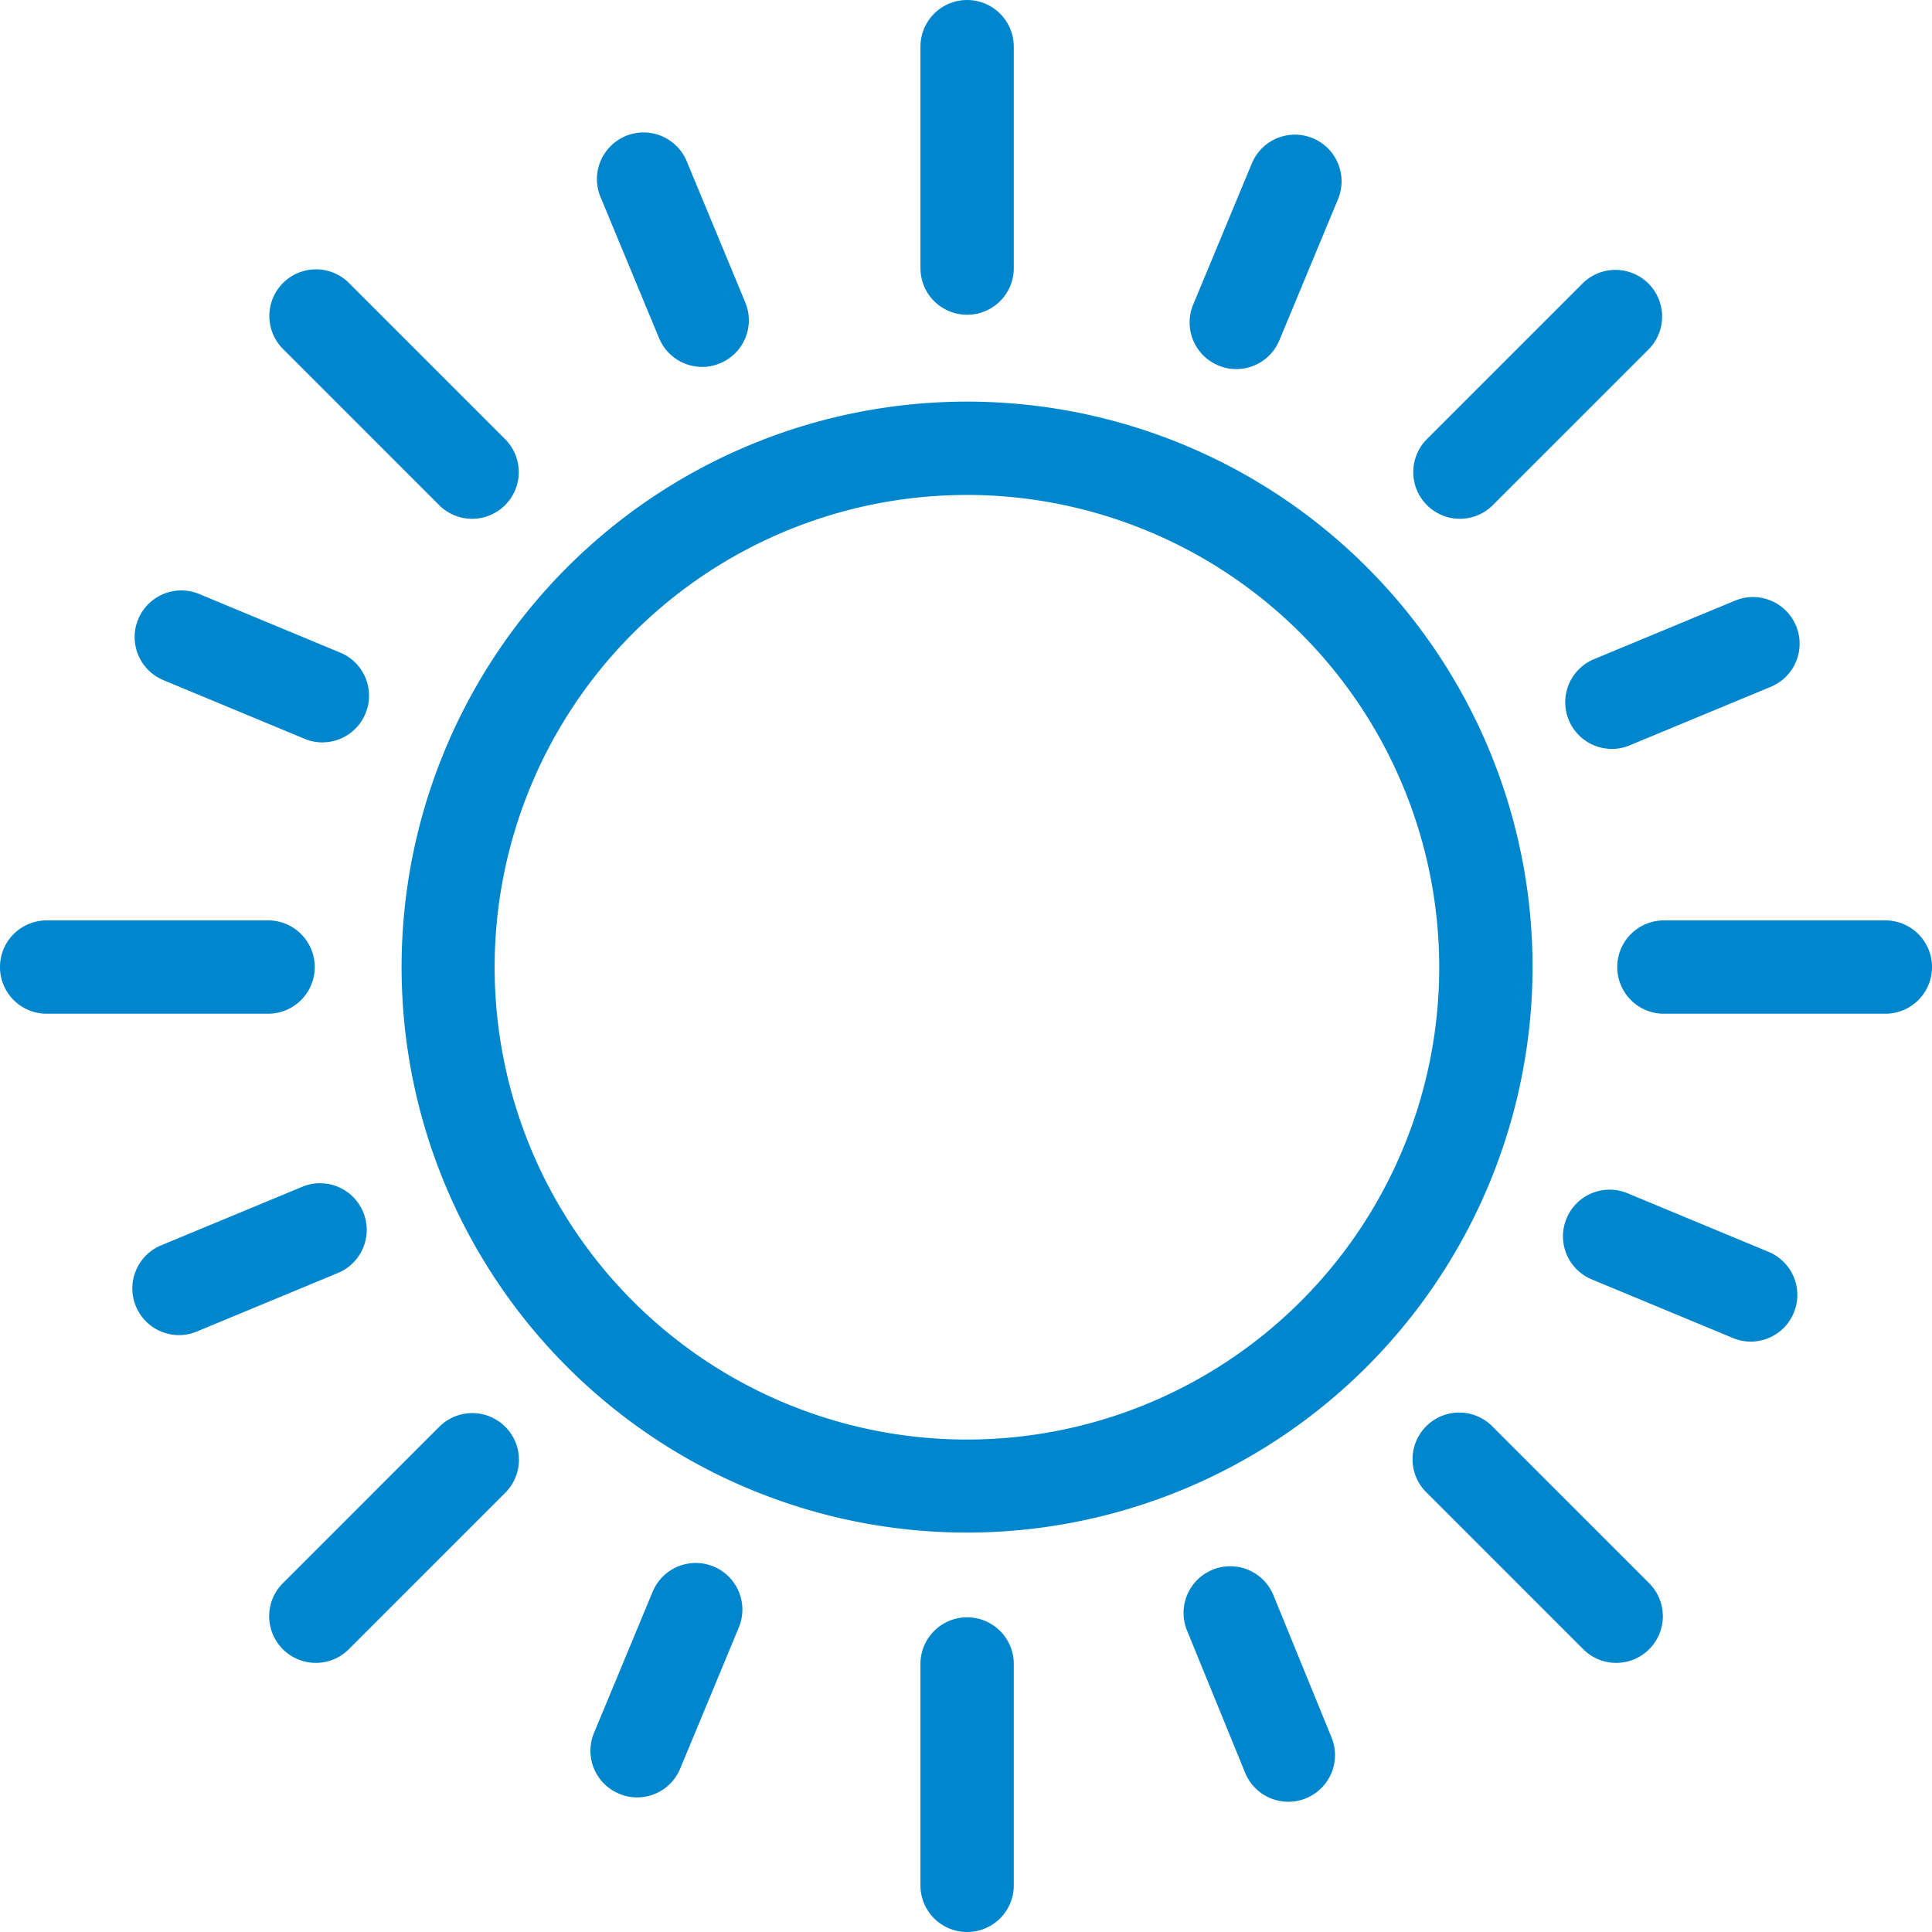
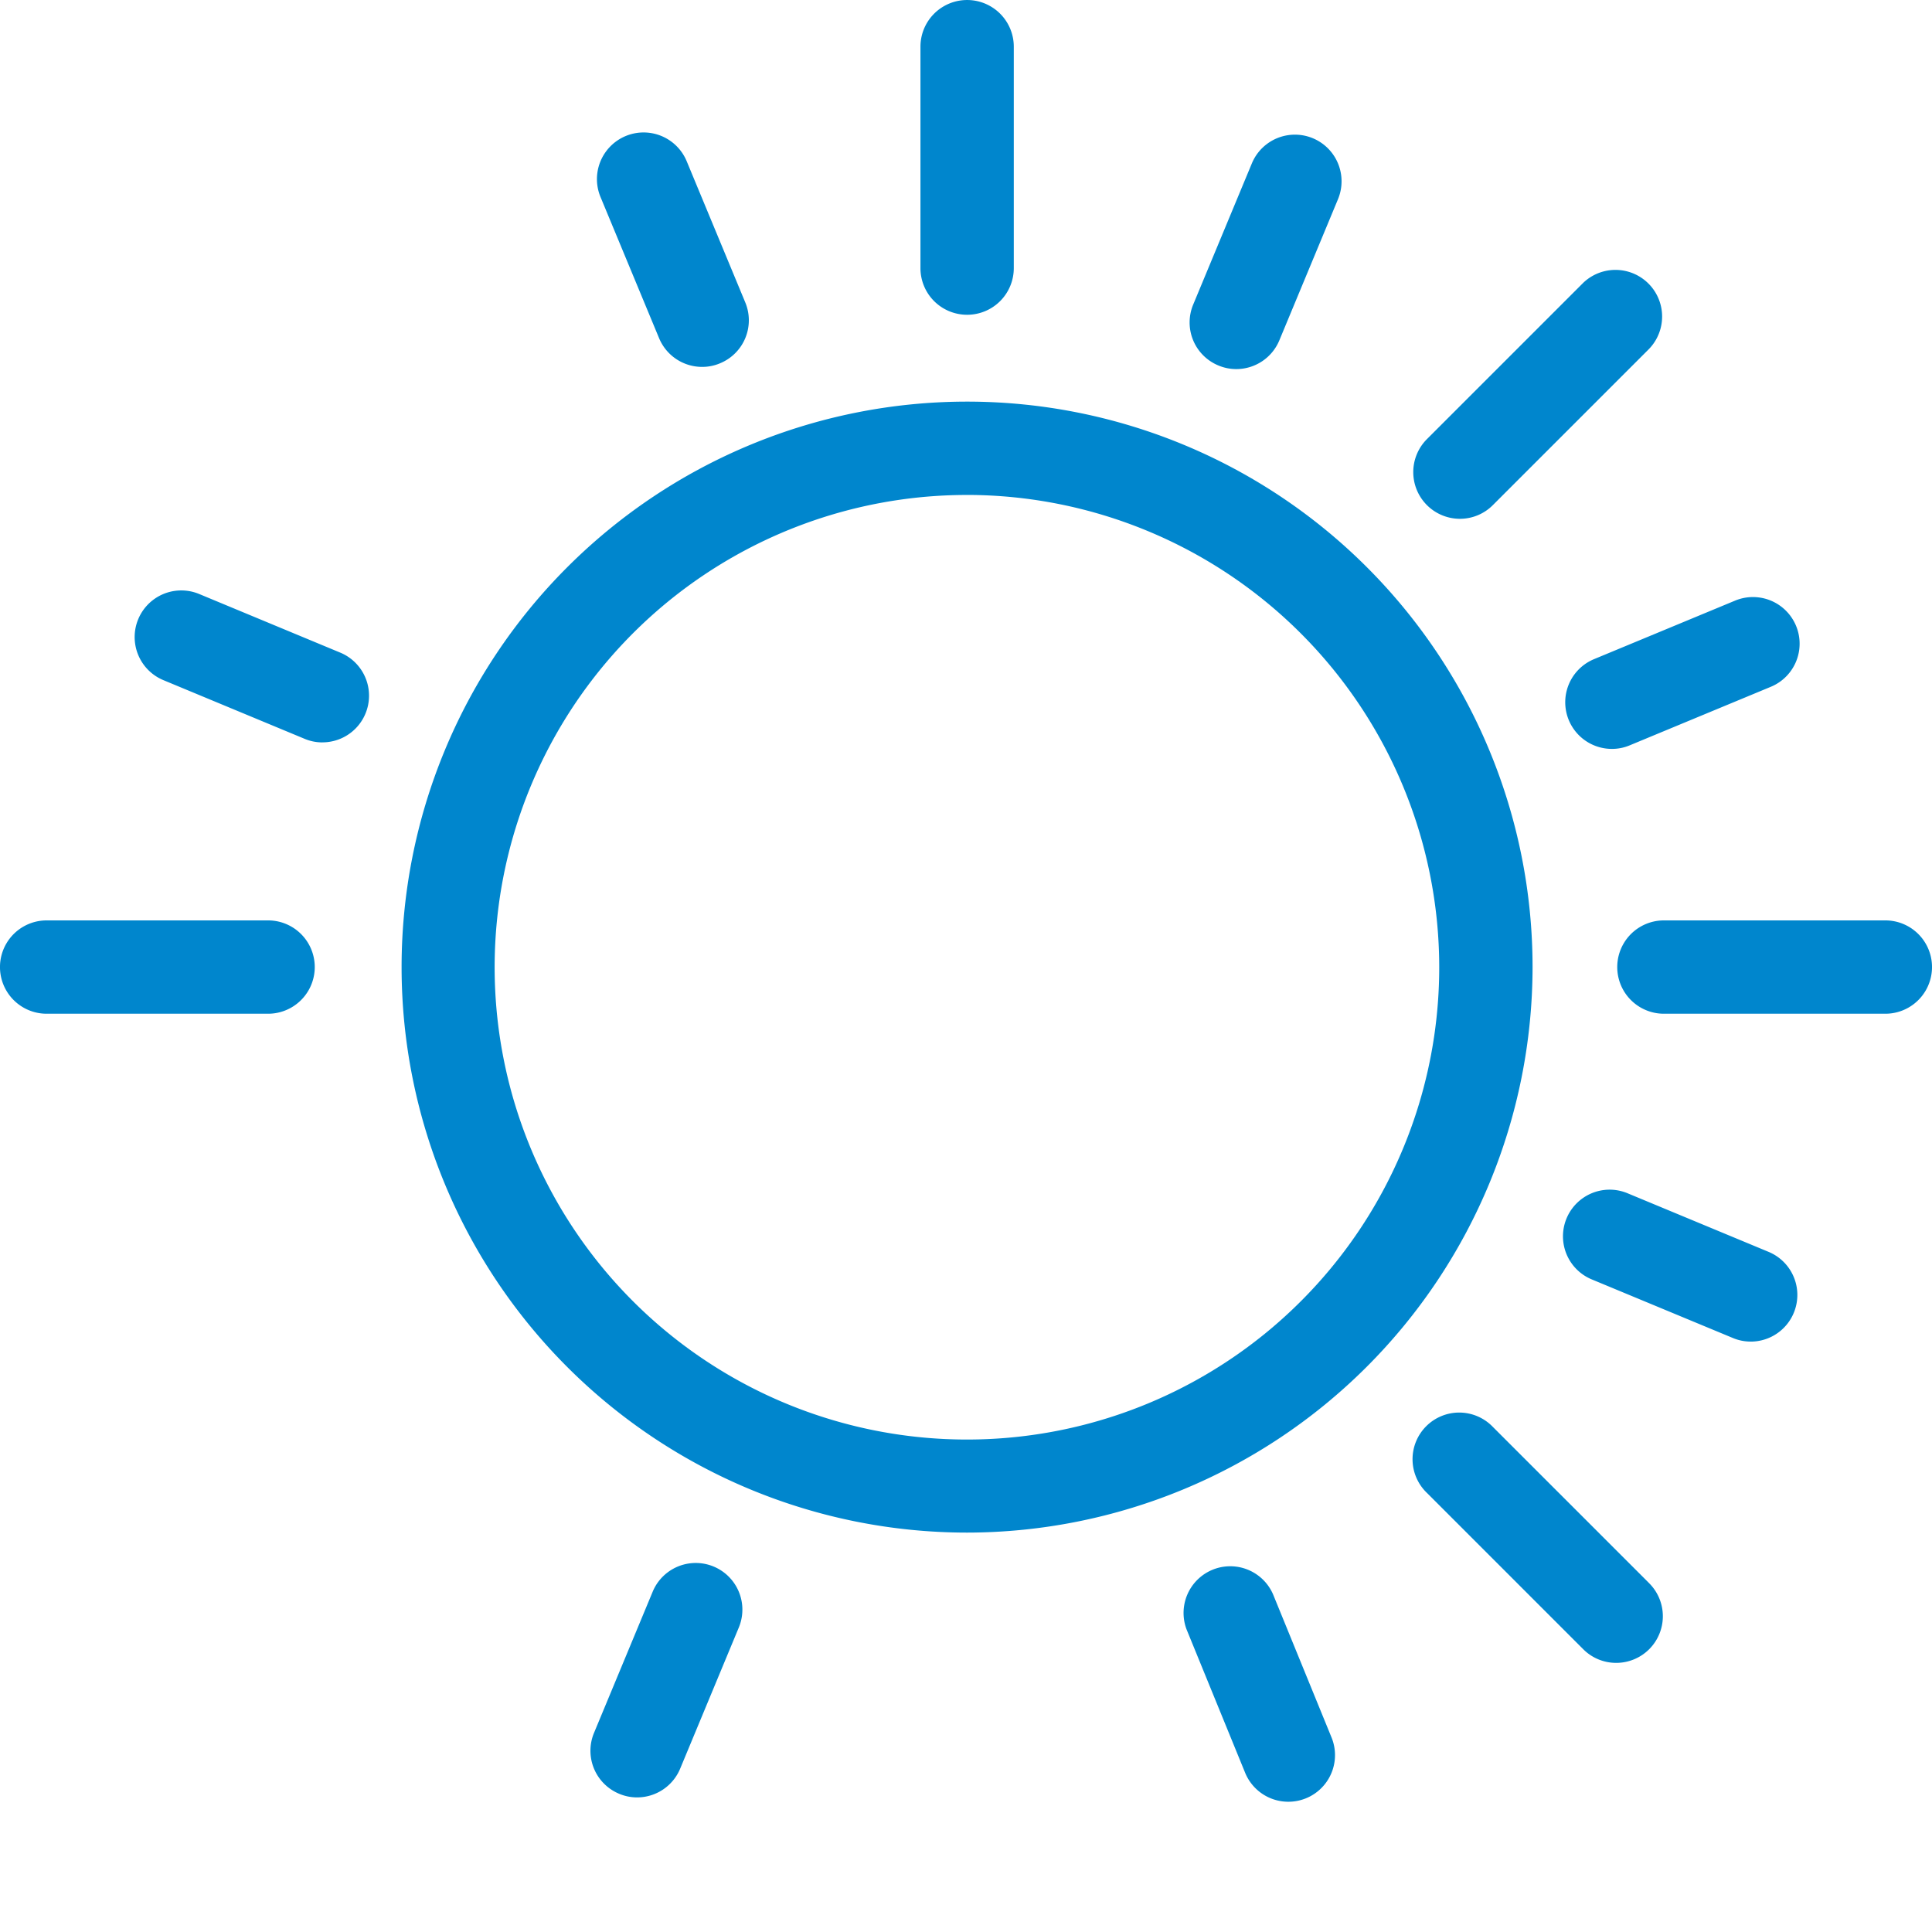
<svg xmlns="http://www.w3.org/2000/svg" width="67.087" height="67.088" viewBox="0 0 67.087 67.088">
  <defs>
    <style>.a{fill:#0086cd;}</style>
  </defs>
  <path class="a" d="M159.922,206.107a19.636,19.636,0,1,1,19.635-19.637A19.659,19.659,0,0,1,159.922,206.107Zm0-36.031a16.4,16.4,0,1,0,16.394,16.394A16.413,16.413,0,0,0,159.922,170.075Z" transform="translate(-126.34 -152.889)" />
  <path class="a" d="M193.953,137.479a1.619,1.619,0,0,1-1.62-1.62v-7.689a1.62,1.62,0,0,1,3.241,0v7.689A1.619,1.619,0,0,1,193.953,137.479Z" transform="translate(-160.371 -126.549)" />
-   <path class="a" d="M193.953,299.707a1.619,1.619,0,0,1-1.62-1.621V290.4a1.62,1.62,0,0,1,3.241,0v7.689A1.619,1.619,0,0,1,193.953,299.707Z" transform="translate(-160.371 -232.62)" />
  <path class="a" d="M109.31,222.116H101.62a1.62,1.62,0,1,1,0-3.241h7.689a1.62,1.62,0,1,1,0,3.241Z" transform="translate(-100 -186.915)" />
  <path class="a" d="M271.538,222.116h-7.689a1.62,1.62,0,1,1,0-3.241h7.689a1.62,1.62,0,1,1,0,3.241Z" transform="translate(-206.071 -186.915)" />
-   <path class="a" d="M134.047,162.217a1.612,1.612,0,0,1-1.145-.475l-5.427-5.427a1.62,1.62,0,0,1,2.291-2.291l5.427,5.427a1.621,1.621,0,0,1-1.145,2.766Z" transform="translate(-117.653 -144.202)" />
  <path class="a" d="M248.811,276.98a1.611,1.611,0,0,1-1.145-.475l-5.427-5.427a1.62,1.62,0,1,1,2.29-2.291l5.427,5.427a1.62,1.62,0,0,1-1.145,2.766Z" transform="translate(-192.69 -219.238)" />
-   <path class="a" d="M128.62,276.98a1.62,1.62,0,0,1-1.145-2.766l5.427-5.427a1.62,1.62,0,1,1,2.291,2.291l-5.427,5.427A1.612,1.612,0,0,1,128.62,276.98Z" transform="translate(-117.653 -219.238)" />
  <path class="a" d="M243.383,162.217a1.621,1.621,0,0,1-1.145-2.766l5.427-5.427a1.62,1.62,0,0,1,2.29,2.291l-5.427,5.427A1.612,1.612,0,0,1,243.383,162.217Z" transform="translate(-192.69 -144.202)" />
  <path class="a" d="M163.54,147.972a1.617,1.617,0,0,1-1.5-1l-2.033-4.9A1.62,1.62,0,0,1,163,140.831l2.033,4.9a1.615,1.615,0,0,1-.875,2.116A1.582,1.582,0,0,1,163.54,147.972Z" transform="translate(-139.155 -135.232)" />
  <path class="a" d="M222.332,291.767a1.62,1.62,0,0,1-1.5-1.007l-2.033-4.976a1.621,1.621,0,0,1,3-1.226l2.033,4.976a1.619,1.619,0,0,1-1.5,2.233Z" transform="translate(-177.596 -229.203)" />
-   <path class="a" d="M114.9,250.5a1.62,1.62,0,0,1-.621-3.116l4.9-2.033a1.619,1.619,0,1,1,1.241,2.992l-4.9,2.033A1.584,1.584,0,0,1,114.9,250.5Z" transform="translate(-108.685 -204.14)" />
  <path class="a" d="M258.618,191.706A1.62,1.62,0,0,1,258,188.59l4.9-2.033a1.619,1.619,0,1,1,1.241,2.992l-4.9,2.033A1.59,1.59,0,0,1,258.618,191.706Z" transform="translate(-202.65 -165.701)" />
  <path class="a" d="M120.022,191.052a1.582,1.582,0,0,1-.62-.125l-4.9-2.036a1.619,1.619,0,1,1,1.241-2.992l4.9,2.036a1.62,1.62,0,0,1-.621,3.116Z" transform="translate(-108.827 -165.273)" />
  <path class="a" d="M263.3,251.159a1.584,1.584,0,0,1-.621-.125L257.78,249a1.619,1.619,0,0,1,1.241-2.992l4.9,2.036a1.62,1.62,0,0,1-.621,3.116Z" transform="translate(-202.508 -204.574)" />
  <path class="a" d="M160.846,291.471a1.585,1.585,0,0,1-.621-.125,1.616,1.616,0,0,1-.875-2.116l2.036-4.9a1.619,1.619,0,0,1,2.992,1.241l-2.036,4.9A1.619,1.619,0,0,1,160.846,291.471Z" transform="translate(-138.723 -229.058)" />
  <path class="a" d="M220.951,148.193a1.591,1.591,0,0,1-.621-.125,1.616,1.616,0,0,1-.875-2.116l2.036-4.9a1.619,1.619,0,0,1,2.992,1.241l-2.036,4.9A1.619,1.619,0,0,1,220.951,148.193Z" transform="translate(-178.022 -135.377)" />
</svg>